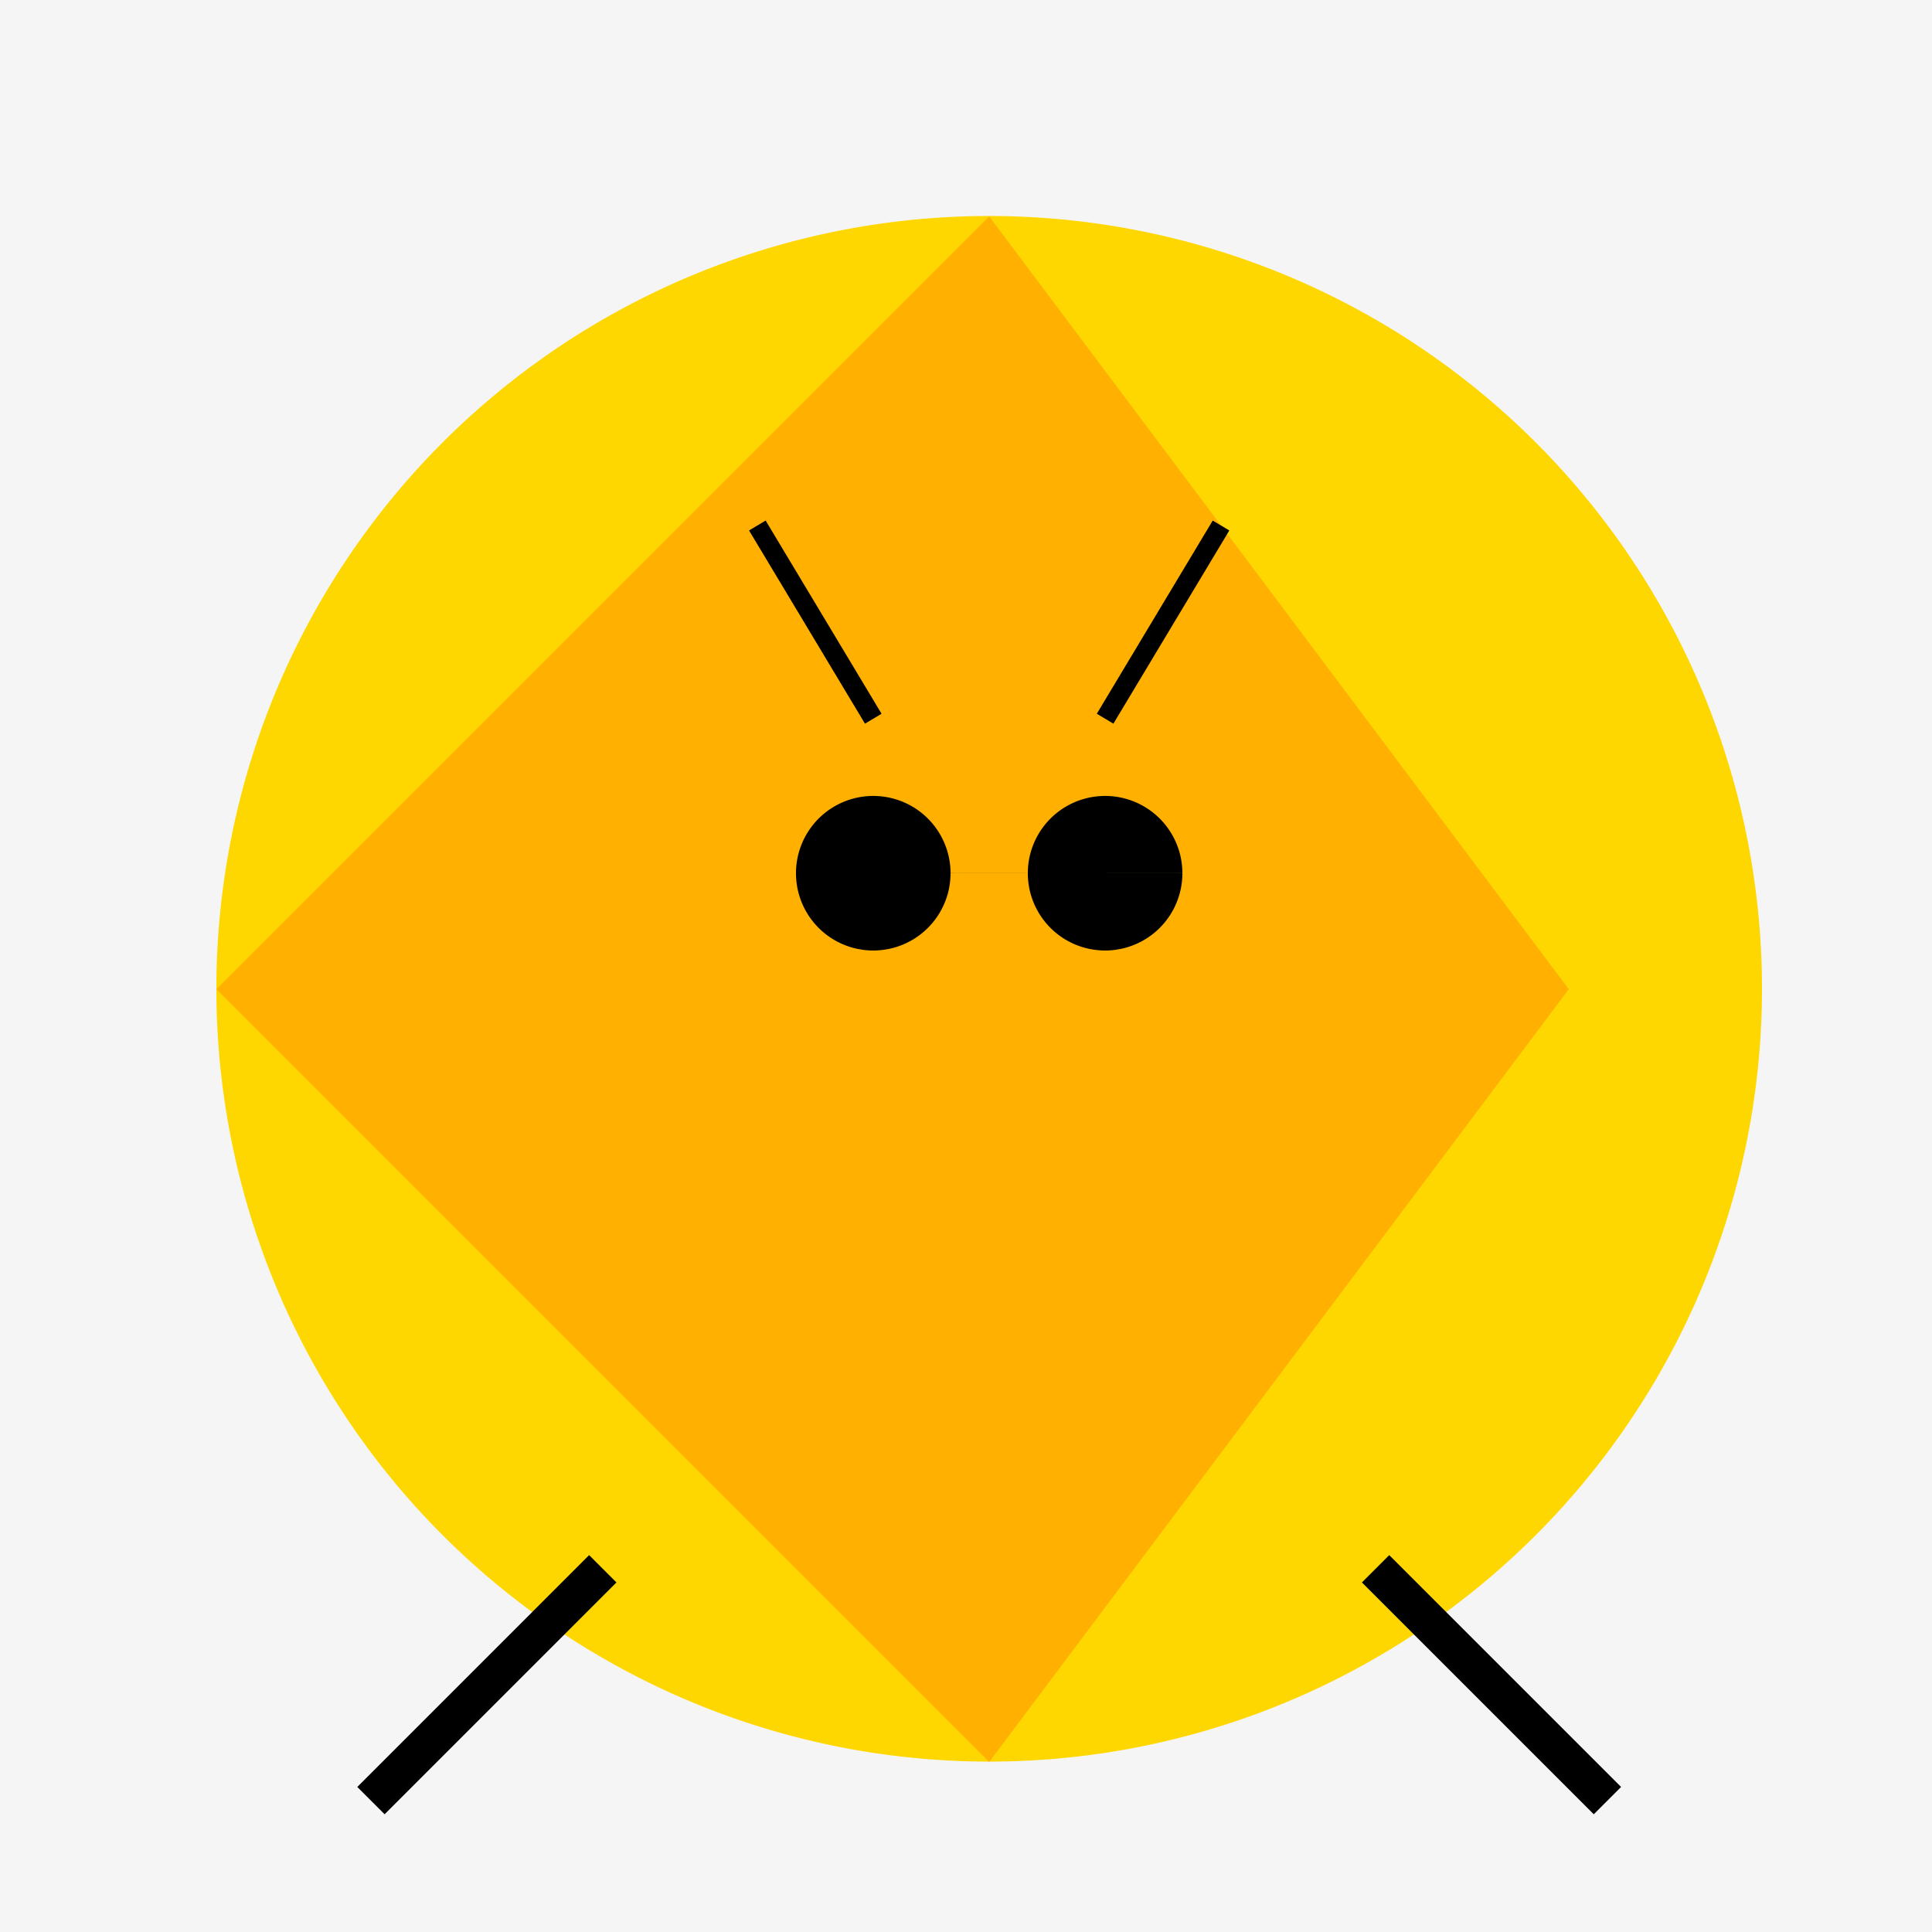
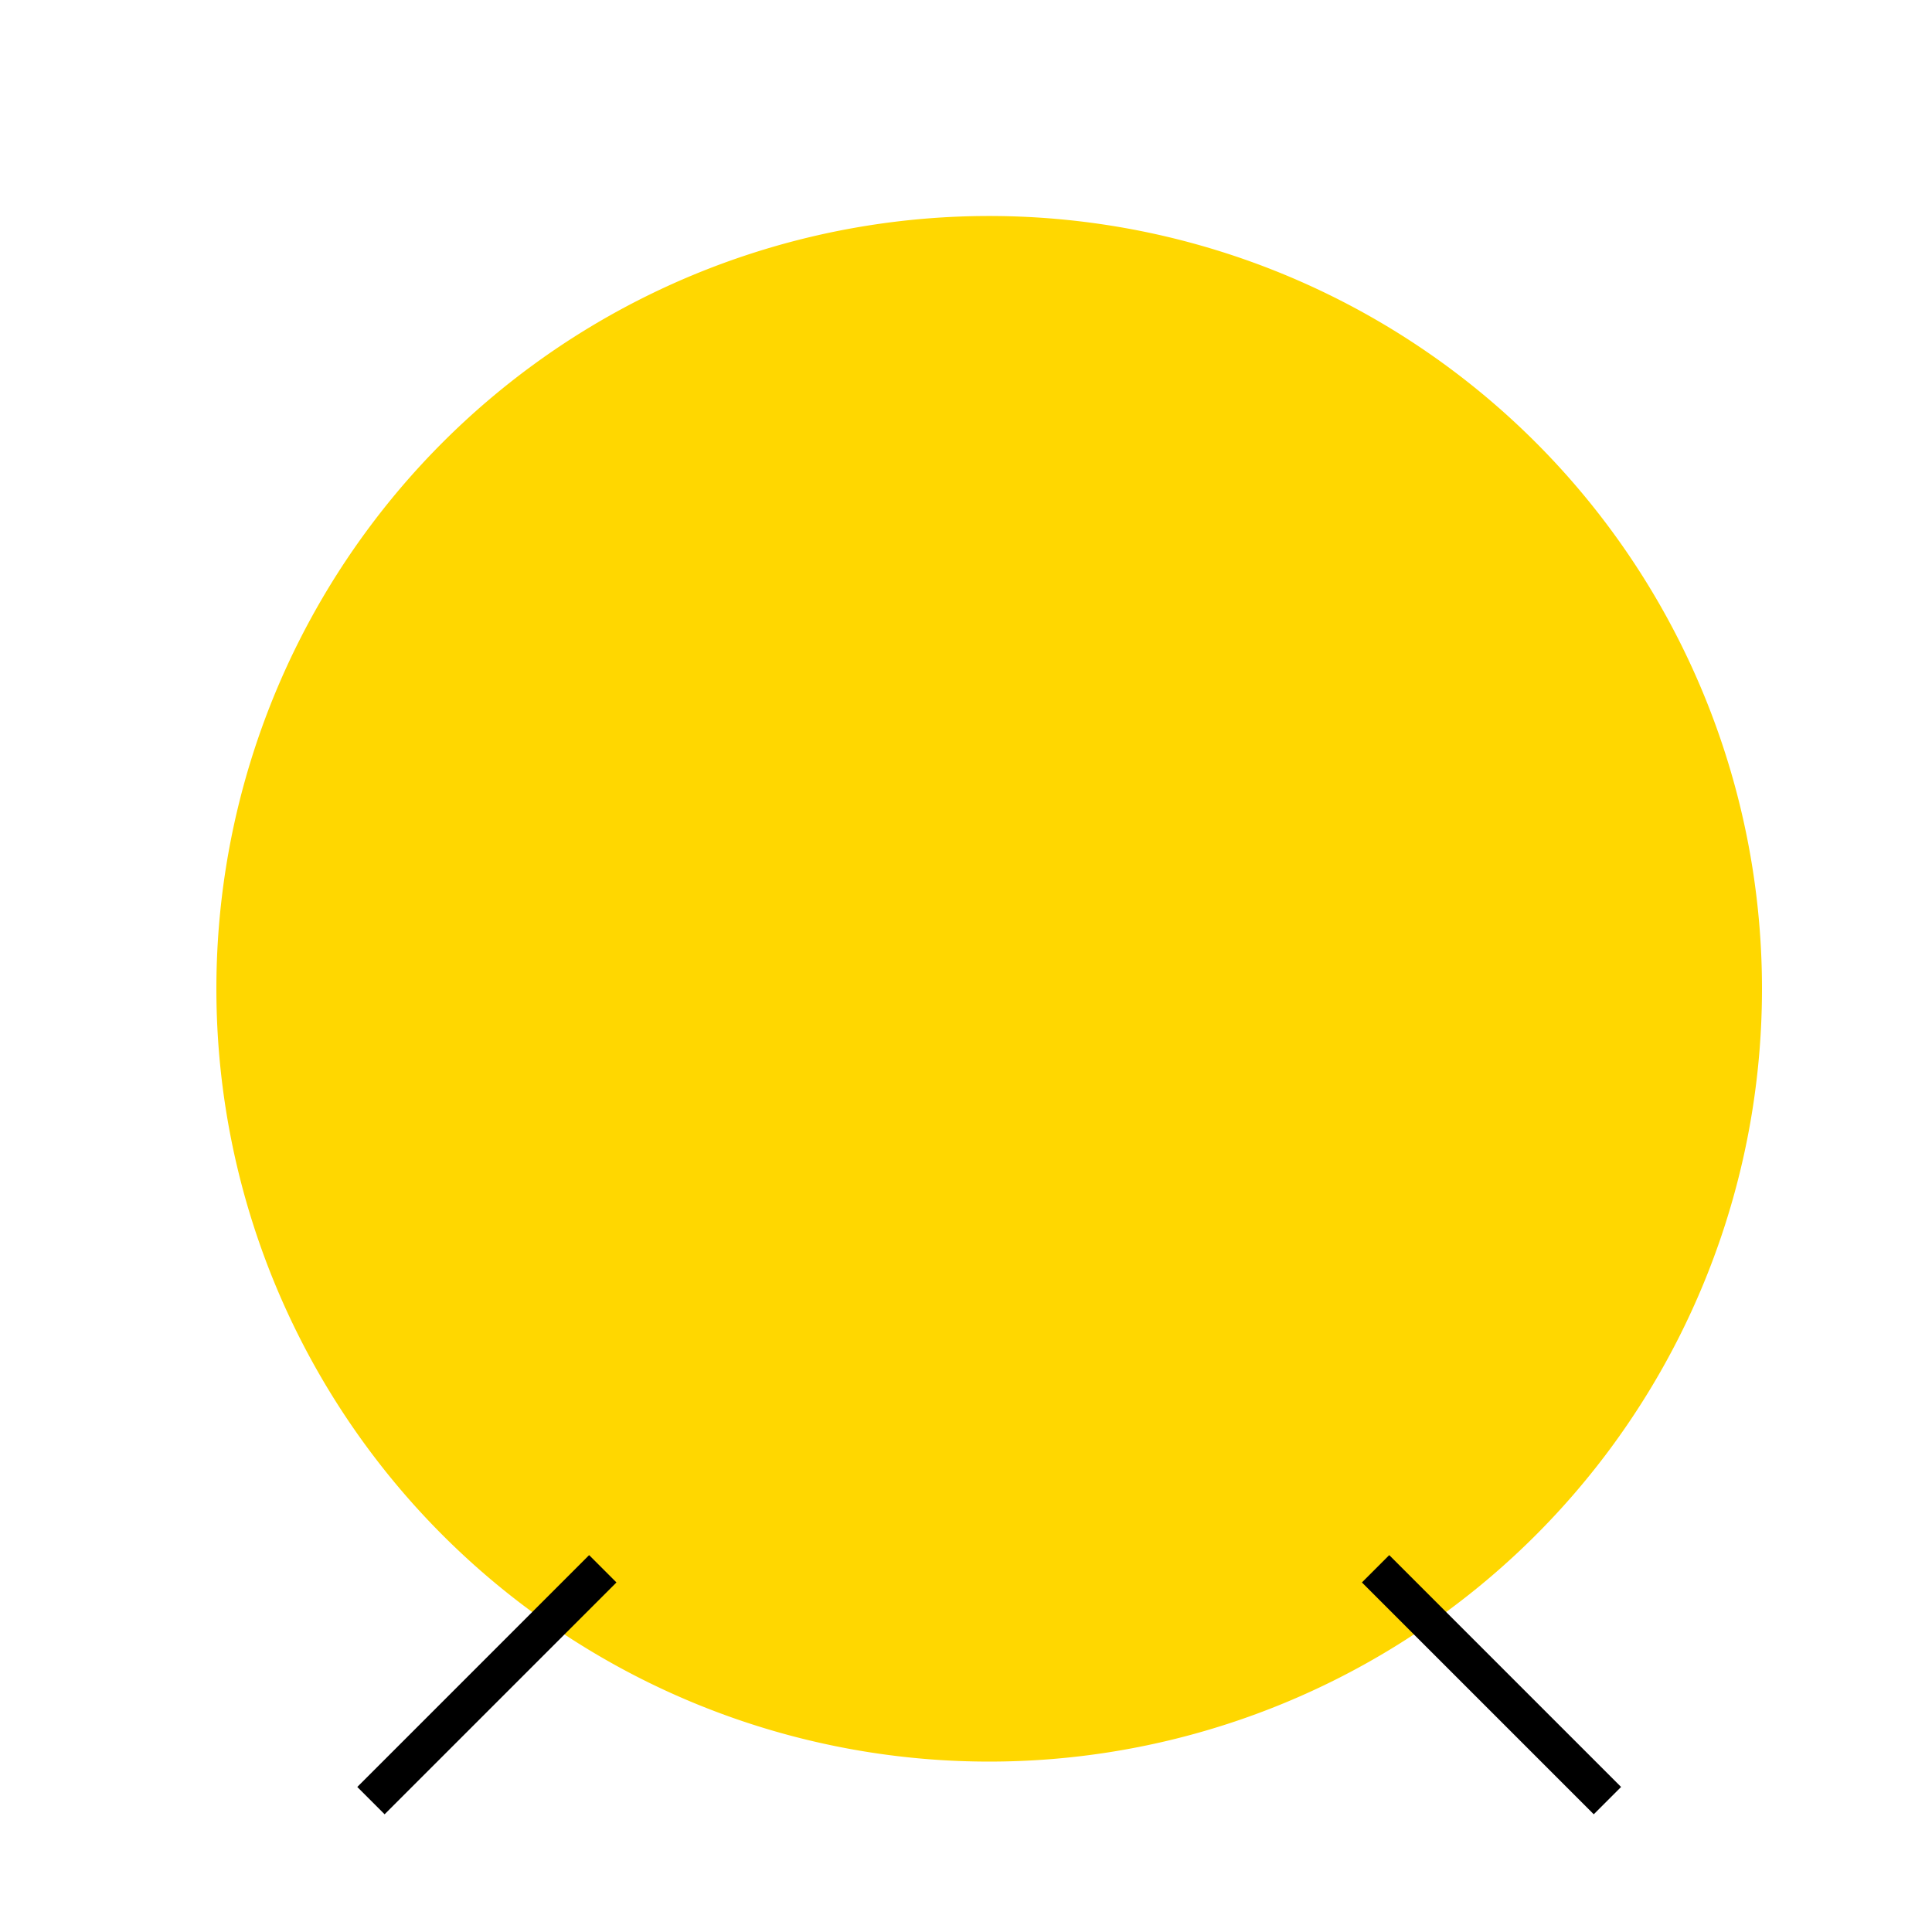
<svg xmlns="http://www.w3.org/2000/svg" width="500" height="500">
  <defs />
  <g>
-     <rect fill="#F5F5F5" stroke="none" x="0" y="0" width="512" height="512" />
    <path fill="#FFD700" stroke="none" paint-order="stroke fill markers" d=" M 456 256 A 200 200 0 1 1 456 255.8" />
-     <path fill="#FFB000" stroke="none" paint-order="stroke fill markers" d=" M 256 56 L 406 256 L 256 456 L 56 256 Z" />
-     <path fill="#000000" stroke="none" paint-order="stroke fill markers" d=" M 246 226 A 20 20 0 1 1 246 225.98 L 306 226 A 20 20 0 1 1 306 225.98" />
-     <path fill="none" stroke="#000000" paint-order="fill stroke markers" d=" M 226 186 L 196 136 M 286 186 L 316 136" stroke-miterlimit="10" stroke-width="5" stroke-dasharray="" />
    <path fill="none" stroke="#000000" paint-order="fill stroke markers" d=" M 156 406 L 96 466 M 356 406 L 416 466" stroke-miterlimit="10" stroke-width="10" stroke-dasharray="" />
  </g>
</svg>